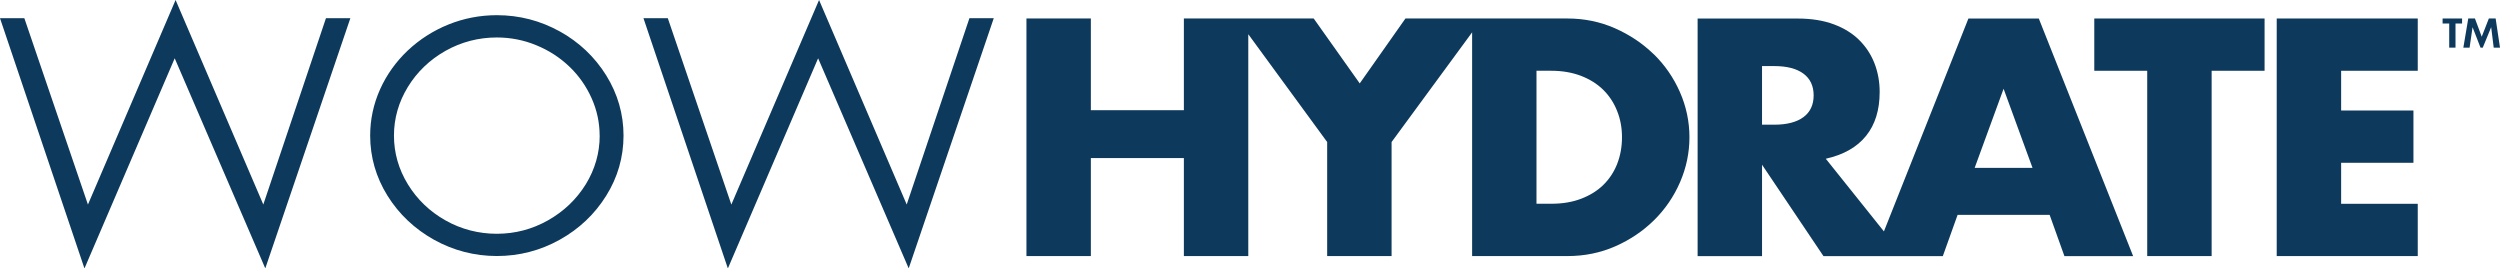
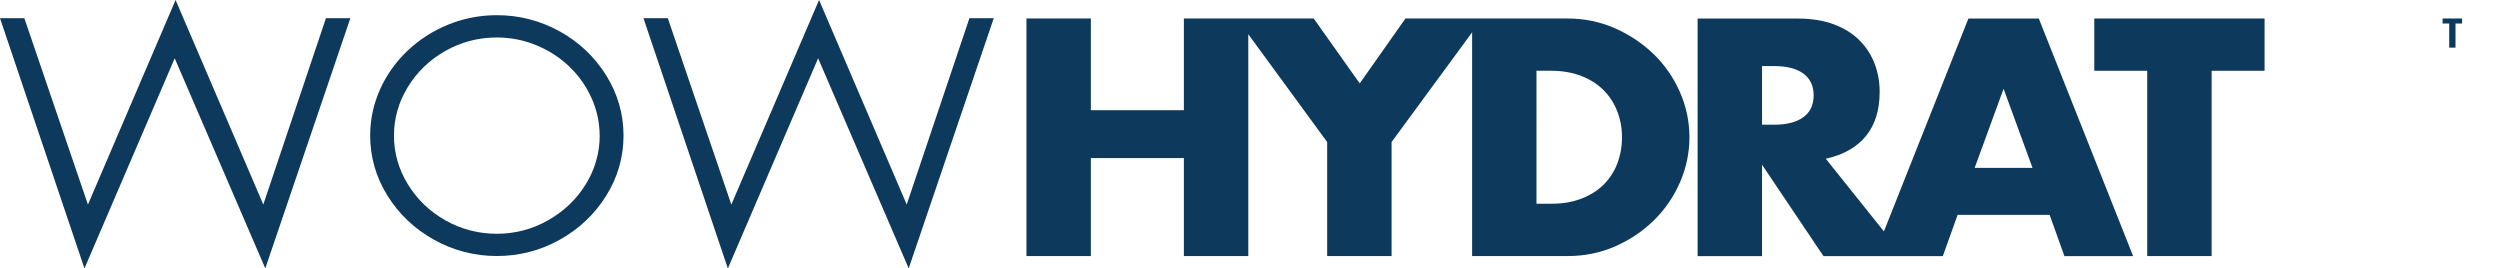
<svg xmlns="http://www.w3.org/2000/svg" viewBox="0 0 452.9 48.63" data-sanitized-data-name="Layer 2" data-name="Layer 2" id="Layer_2">
  <defs>
    <style>
      .cls-1 {
        fill: #0d3a5c;
        stroke-width: 0px;
      }
    </style>
  </defs>
  <g data-sanitized-data-name="Layer 1" data-name="Layer 1" id="Layer_1-2">
    <g>
      <path d="M299.59,9.83c-2.01-1.96-4.35-3.53-7.03-4.71-2.68-1.18-5.55-1.77-8.6-1.77h-29.35l-8.28,11.76-8.34-11.76h-23.52v16.61h-16.85V3.35h-11.67v43.04h11.67v-17.75h16.85v17.75h11.67V6.2l14.29,19.53v20.66h11.67v-20.66l14.59-19.87v40.53h17.27c3.1,0,5.99-.59,8.67-1.77,2.68-1.18,5.02-2.76,7.03-4.74,2-1.98,3.57-4.27,4.7-6.88,1.13-2.61,1.7-5.32,1.7-8.14s-.58-5.58-1.73-8.19c-1.15-2.61-2.73-4.89-4.73-6.85M292.97,29.69c-.58,1.46-1.41,2.73-2.5,3.8-1.09,1.07-2.43,1.9-4.02,2.51-1.59.61-3.39.91-5.42.91h-2.68V12.82h2.68c1.98,0,3.77.31,5.36.91,1.59.61,2.93,1.45,4.02,2.51,1.09,1.07,1.94,2.34,2.53,3.82.6,1.48.9,3.08.9,4.79s-.29,3.36-.87,4.82" class="cls-1" />
      <path d="M356.6,3.35l-15.31,38.57-10.53-13.16c3.21-.72,5.65-2.1,7.29-4.14,1.65-2.04,2.47-4.69,2.47-7.96,0-1.83-.31-3.54-.92-5.14-.62-1.6-1.53-3.01-2.74-4.22-1.21-1.22-2.75-2.18-4.61-2.88-1.87-.7-4.05-1.06-6.55-1.06h-18.16v43.04h11.67v-16.56l11.13,16.56h21.62l2.68-7.48h16.67l2.68,7.48h12.45l-17.09-43.04h-12.74ZM326.71,21.22c-1.23.91-3,1.37-5.3,1.37h-2.2v-10.62h2.2c2.3,0,4.07.46,5.3,1.37,1.23.91,1.85,2.23,1.85,3.94s-.62,3.03-1.85,3.94M357.73,30.41l5.24-14.33,5.24,14.33h-10.48Z" class="cls-1" />
      <polygon points="379.4 12.82 388.99 12.82 388.99 46.39 400.66 46.39 400.66 12.82 410.25 12.82 410.25 3.35 379.4 3.35 379.4 12.82" class="cls-1" />
-       <polygon points="438 12.82 438 3.35 412.45 3.35 412.45 46.39 438 46.39 438 36.92 424.12 36.92 424.12 29.49 437.22 29.49 437.22 20.02 424.12 20.02 424.12 12.82 438 12.82" class="cls-1" />
      <polygon points="47.7 37.05 31.81 0 15.93 37.06 4.41 3.3 0 3.3 15.3 48.63 31.65 10.56 48.06 48.62 63.47 3.3 59.05 3.3 47.7 37.05" class="cls-1" />
      <path d="M101.4,5.69h0c-3.51-1.95-7.34-2.94-11.39-2.94-3.05,0-6,.57-8.77,1.69-2.77,1.12-5.25,2.71-7.38,4.72-2.13,2.02-3.82,4.38-5,7.01-1.19,2.65-1.8,5.47-1.8,8.39,0,3.89,1.06,7.56,3.14,10.9,2.08,3.33,4.91,6.01,8.42,7.97,3.51,1.95,7.34,2.95,11.39,2.95s7.88-.99,11.39-2.95c3.51-1.95,6.34-4.63,8.42-7.97,2.09-3.34,3.14-7.01,3.14-10.9s-1.06-7.56-3.14-10.91c-2.08-3.34-4.91-6.02-8.42-7.97M108.64,24.57c0,3.13-.85,6.09-2.51,8.8-1.68,2.72-3.98,4.92-6.84,6.54-2.86,1.62-5.98,2.44-9.28,2.44s-6.45-.81-9.3-2.42c-2.85-1.6-5.14-3.8-6.82-6.54-1.67-2.72-2.52-5.69-2.52-8.82s.85-6.1,2.52-8.82c1.67-2.73,3.97-4.93,6.82-6.54,2.85-1.6,5.97-2.42,9.3-2.42,2.48,0,4.89.47,7.15,1.41,2.27.93,4.28,2.23,5.98,3.86,1.7,1.62,3.06,3.55,4.03,5.72.97,2.16,1.46,4.44,1.46,6.79" class="cls-1" />
      <polygon points="164.26 37.05 148.38 0 132.49 37.06 120.98 3.3 116.57 3.3 131.86 48.63 148.21 10.56 164.62 48.62 180.03 3.3 175.62 3.3 164.26 37.05" class="cls-1" />
-       <polygon points="451.76 8.63 452.9 8.63 452.11 3.35 450.88 3.35 449.59 6.65 448.36 3.35 447.15 3.35 446.26 8.63 447.39 8.63 447.93 4.93 449.37 8.63 449.78 8.63 451.3 4.92 451.76 8.63" class="cls-1" />
      <polygon points="443.7 8.63 444.84 8.63 444.84 4.26 446.03 4.26 446.03 3.35 442.5 3.35 442.5 4.26 443.7 4.26 443.7 8.63" class="cls-1" />
    </g>
  </g>
</svg>